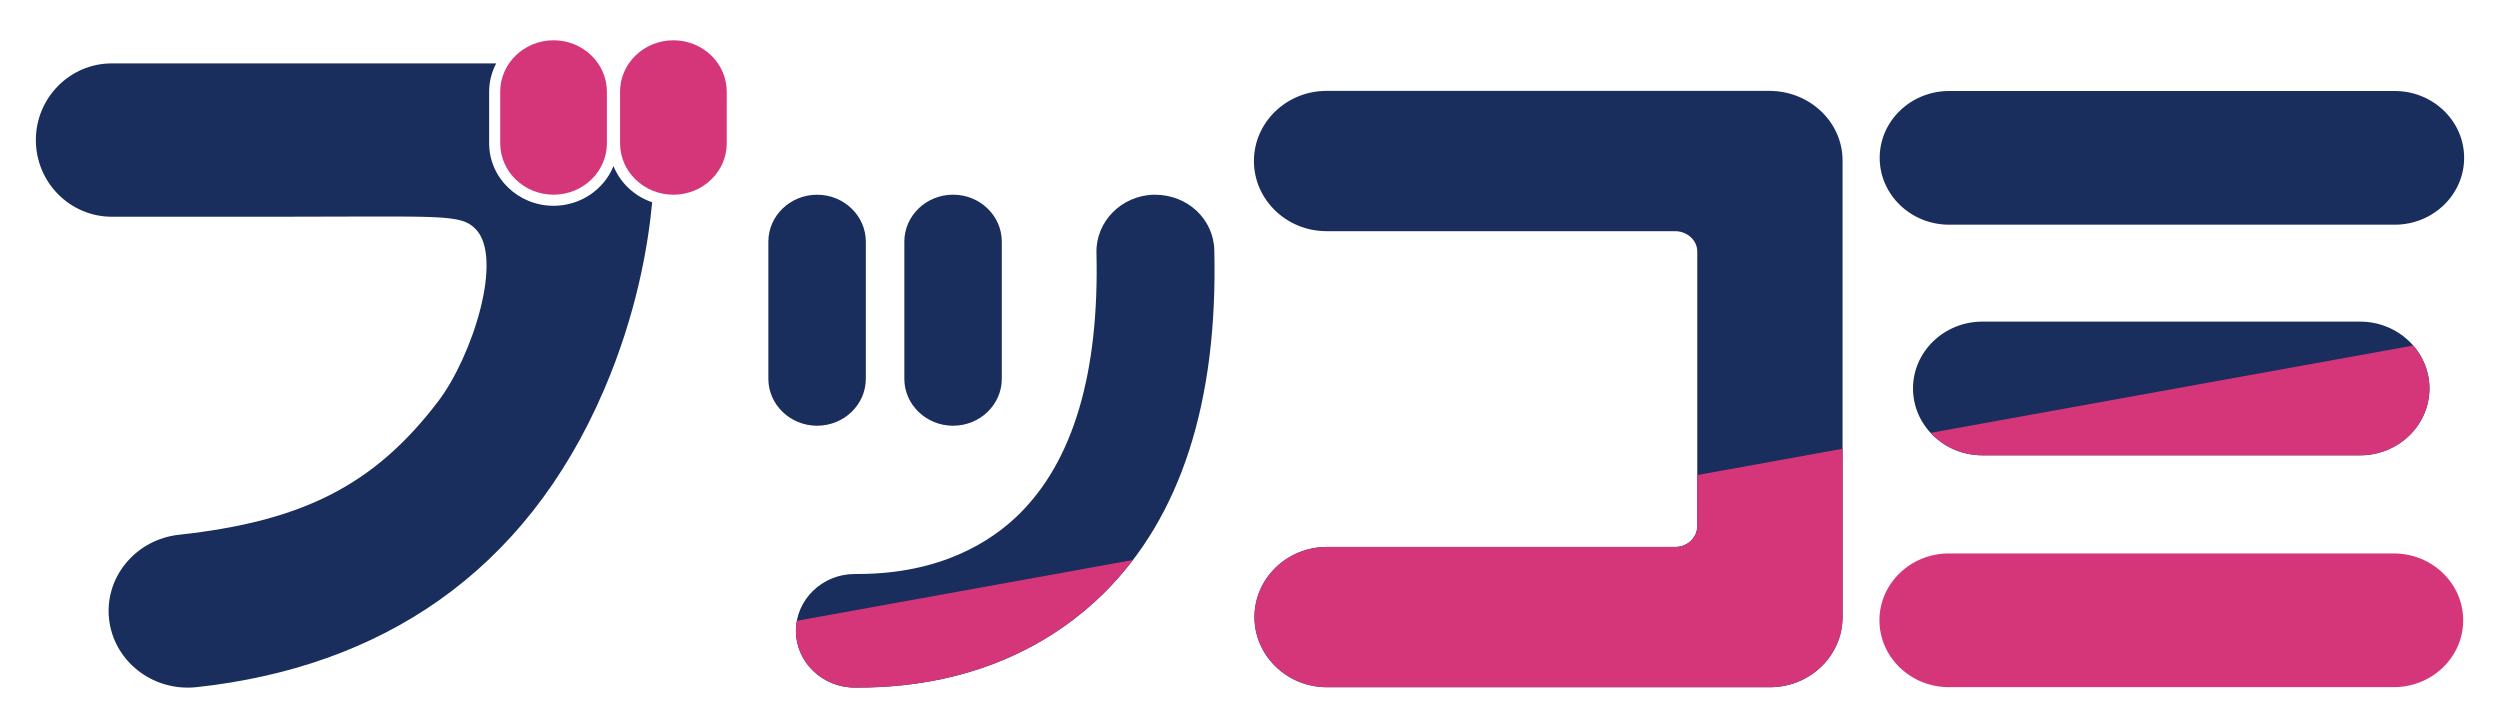
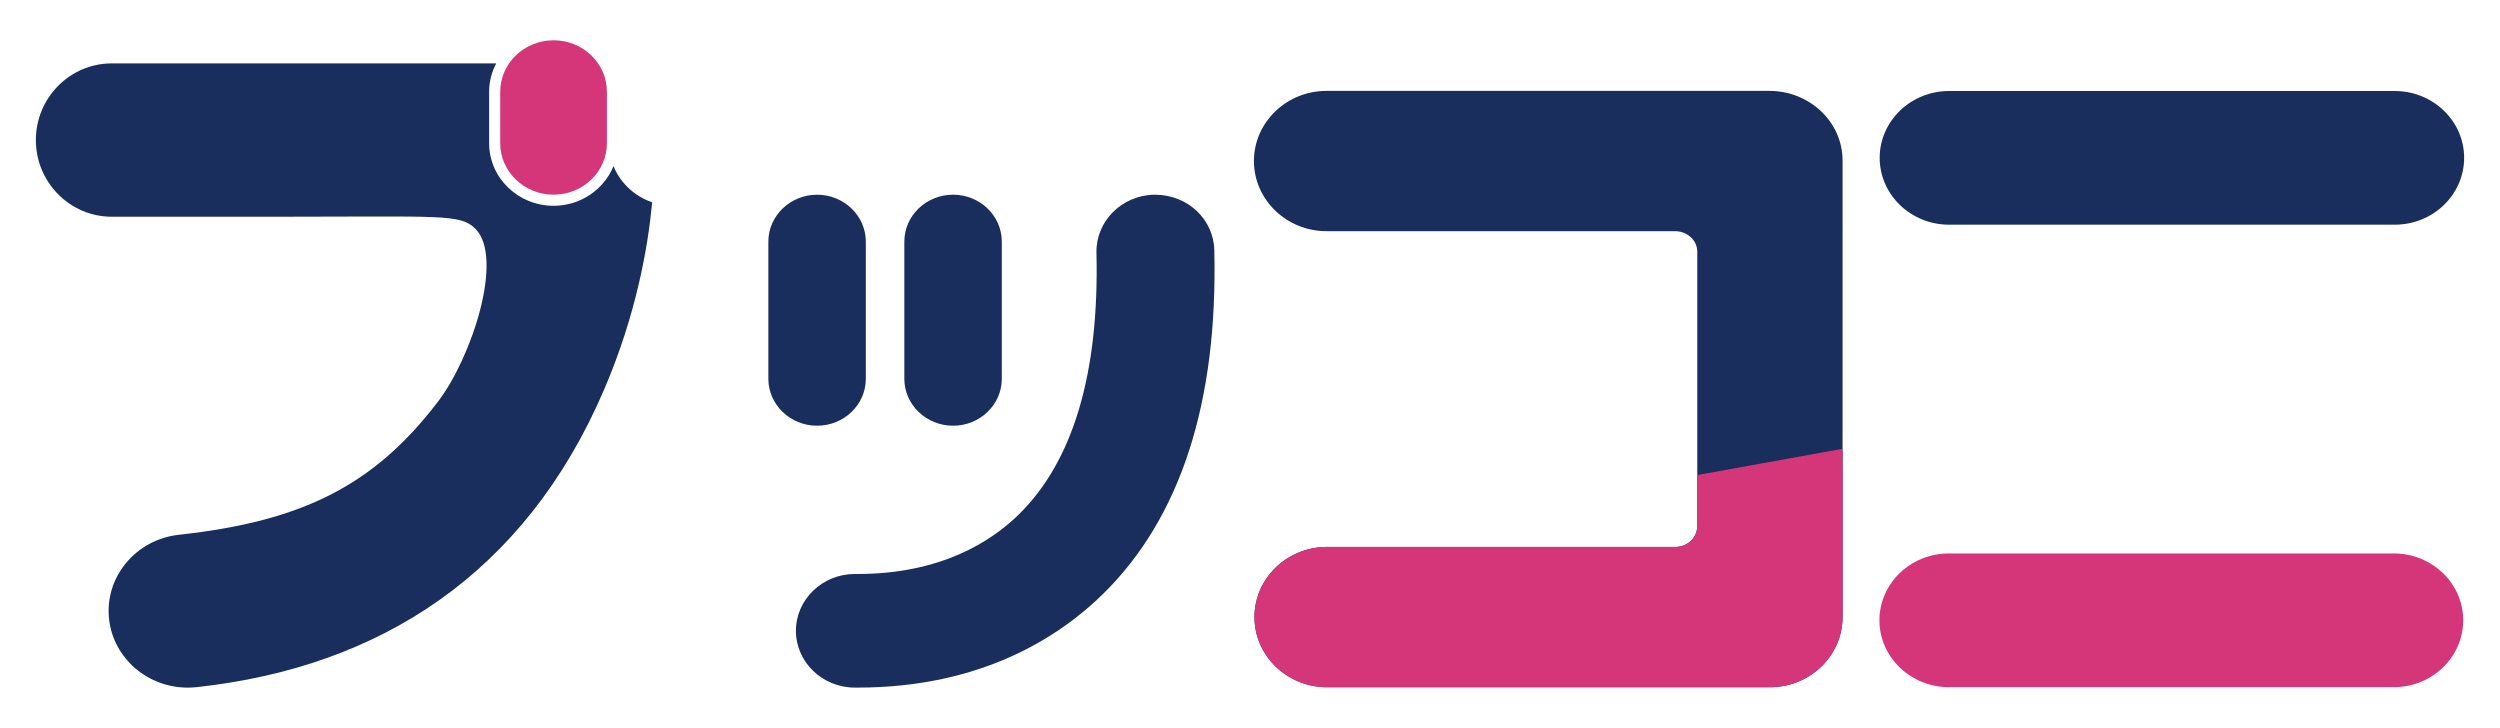
<svg xmlns="http://www.w3.org/2000/svg" id="_レイヤー_2" viewBox="0 0 790 230">
  <defs>
    <style>.cls-1{fill:none;}.cls-2{fill:#d5367a;}.cls-3{fill:#192e5c;}</style>
  </defs>
  <g id="_レイヤー_2-2">
    <g>
      <rect class="cls-1" width="790" height="230" />
      <g>
        <g>
          <path class="cls-3" d="M364.96,61.53h-.34c-10.22,.23-18.38,8.47-18.14,18.37,.91,37.94-7.32,65.74-24.48,82.61-8.76,8.61-24.71,18.87-51.01,18.87h-.87c-10.25,0-18.61,8.05-18.61,17.95s8.35,17.95,18.64,17.95h.86c39.23,0,63.85-16.12,77.6-29.64,24.46-24.06,36.27-60.58,35.11-108.58-.23-9.83-8.47-17.53-18.76-17.53" />
          <path class="cls-3" d="M559.13,28.72h-139.95c-12.65,0-22.94,9.94-22.94,22.16s10.29,22.17,22.94,22.17h110.12c3.8,0,7.04,2.81,7.04,6.47v86.68c0,3.66-3.07,6.63-6.87,6.63h-110.12c-12.65,0-22.94,9.94-22.94,22.16s10.29,22.17,22.94,22.17h139.95c12.65,0,22.95-9.95,22.95-22.17V50.72c0-12.22-10.46-22-23.12-22" />
          <g>
            <path class="cls-3" d="M615.9,71h140.85c12.09,0,21.92-9.48,21.92-21.12s-9.83-21.12-21.92-21.12h-140.85c-12.09,0-21.92,9.48-21.92,21.12s9.83,21.12,21.92,21.12" />
-             <path class="cls-3" d="M745.78,101.63h-119.36c-12.08,0-21.91,9.47-21.91,21.12s9.83,21.13,21.91,21.13h119.36c12.09,0,21.93-9.48,21.93-21.13s-9.84-21.12-21.93-21.12" />
            <path class="cls-2" d="M615.83,217.14h140.62c12.09,0,21.92-9.48,21.92-21.13s-9.83-21.12-21.92-21.12h-140.62c-12.09,0-21.93,9.48-21.93,21.12s9.84,21.13,21.93,21.13" />
          </g>
          <path class="cls-3" d="M273.6,119.69v-43.32c0-8.18-6.91-14.84-15.4-14.84s-15.4,6.66-15.4,14.84v43.32c0,8.18,6.91,14.84,15.4,14.84s15.4-6.65,15.4-14.84" />
          <path class="cls-3" d="M301.17,134.53c8.49,0,15.4-6.65,15.4-14.84v-43.33c0-8.18-6.9-14.84-15.4-14.84s-15.4,6.66-15.4,14.84v43.33c0,8.18,6.91,14.84,15.4,14.84" />
          <path class="cls-3" d="M193.86,52.49c-2.97,7.33-10.33,12.54-18.93,12.54-11.22,0-20.36-8.85-20.36-19.73V28.97c0-3.22,.82-6.25,2.23-8.94H35.33c-13.23,0-24,10.87-24,24.23s10.77,24.23,24,24.23h52.41c52.06,0,57.74-.95,62.5,3.83,9.06,9.08-1.02,40.44-11.86,54.62-20.18,26.41-42.7,37.76-81.8,42.04-6.66,.73-12.62,3.92-16.79,8.98-4.17,5.06-6.06,11.39-5.31,17.83,1.44,12.24,12.13,21.5,24.88,21.5,.95,0,1.91-.06,2.87-.16,57.71-6.31,103.7-35.7,128.71-94.11,10.07-23.52,13.8-44.77,15.15-59.1-5.59-1.9-10.06-6.09-12.22-11.42Z" />
-           <path class="cls-2" d="M251.82,196.17c-.19,1.03-.31,2.07-.31,3.15,0,9.9,8.35,17.95,18.64,17.95h.86c39.23,0,63.85-16.12,77.6-29.64,3.37-3.31,6.47-6.89,9.36-10.67l-106.15,19.21Z" />
          <path class="cls-2" d="M536.34,150.13v16.07c0,3.66-3.07,6.63-6.87,6.63h-110.12c-12.65,0-22.94,9.94-22.94,22.16s10.29,22.17,22.94,22.17h139.95c12.65,0,22.95-9.95,22.95-22.17v-53.18l-45.9,8.31Z" />
-           <path class="cls-2" d="M626.42,143.88h119.36c12.09,0,21.93-9.48,21.93-21.13,0-5.16-1.94-9.89-5.14-13.56l-152.48,27.59c4.02,4.34,9.84,7.09,16.33,7.09Z" />
        </g>
-         <path class="cls-2" d="M212.8,61.53c9.29,0,16.85-7.28,16.85-16.23V28.97c0-8.95-7.55-16.24-16.85-16.24s-16.86,7.29-16.86,16.24v16.33c0,8.95,7.56,16.23,16.86,16.23" />
        <path class="cls-2" d="M191.78,45.29V28.97c0-8.95-7.56-16.24-16.85-16.24s-16.86,7.29-16.86,16.24v16.32c0,8.95,7.56,16.23,16.86,16.23s16.85-7.28,16.85-16.23" />
      </g>
    </g>
  </g>
</svg>